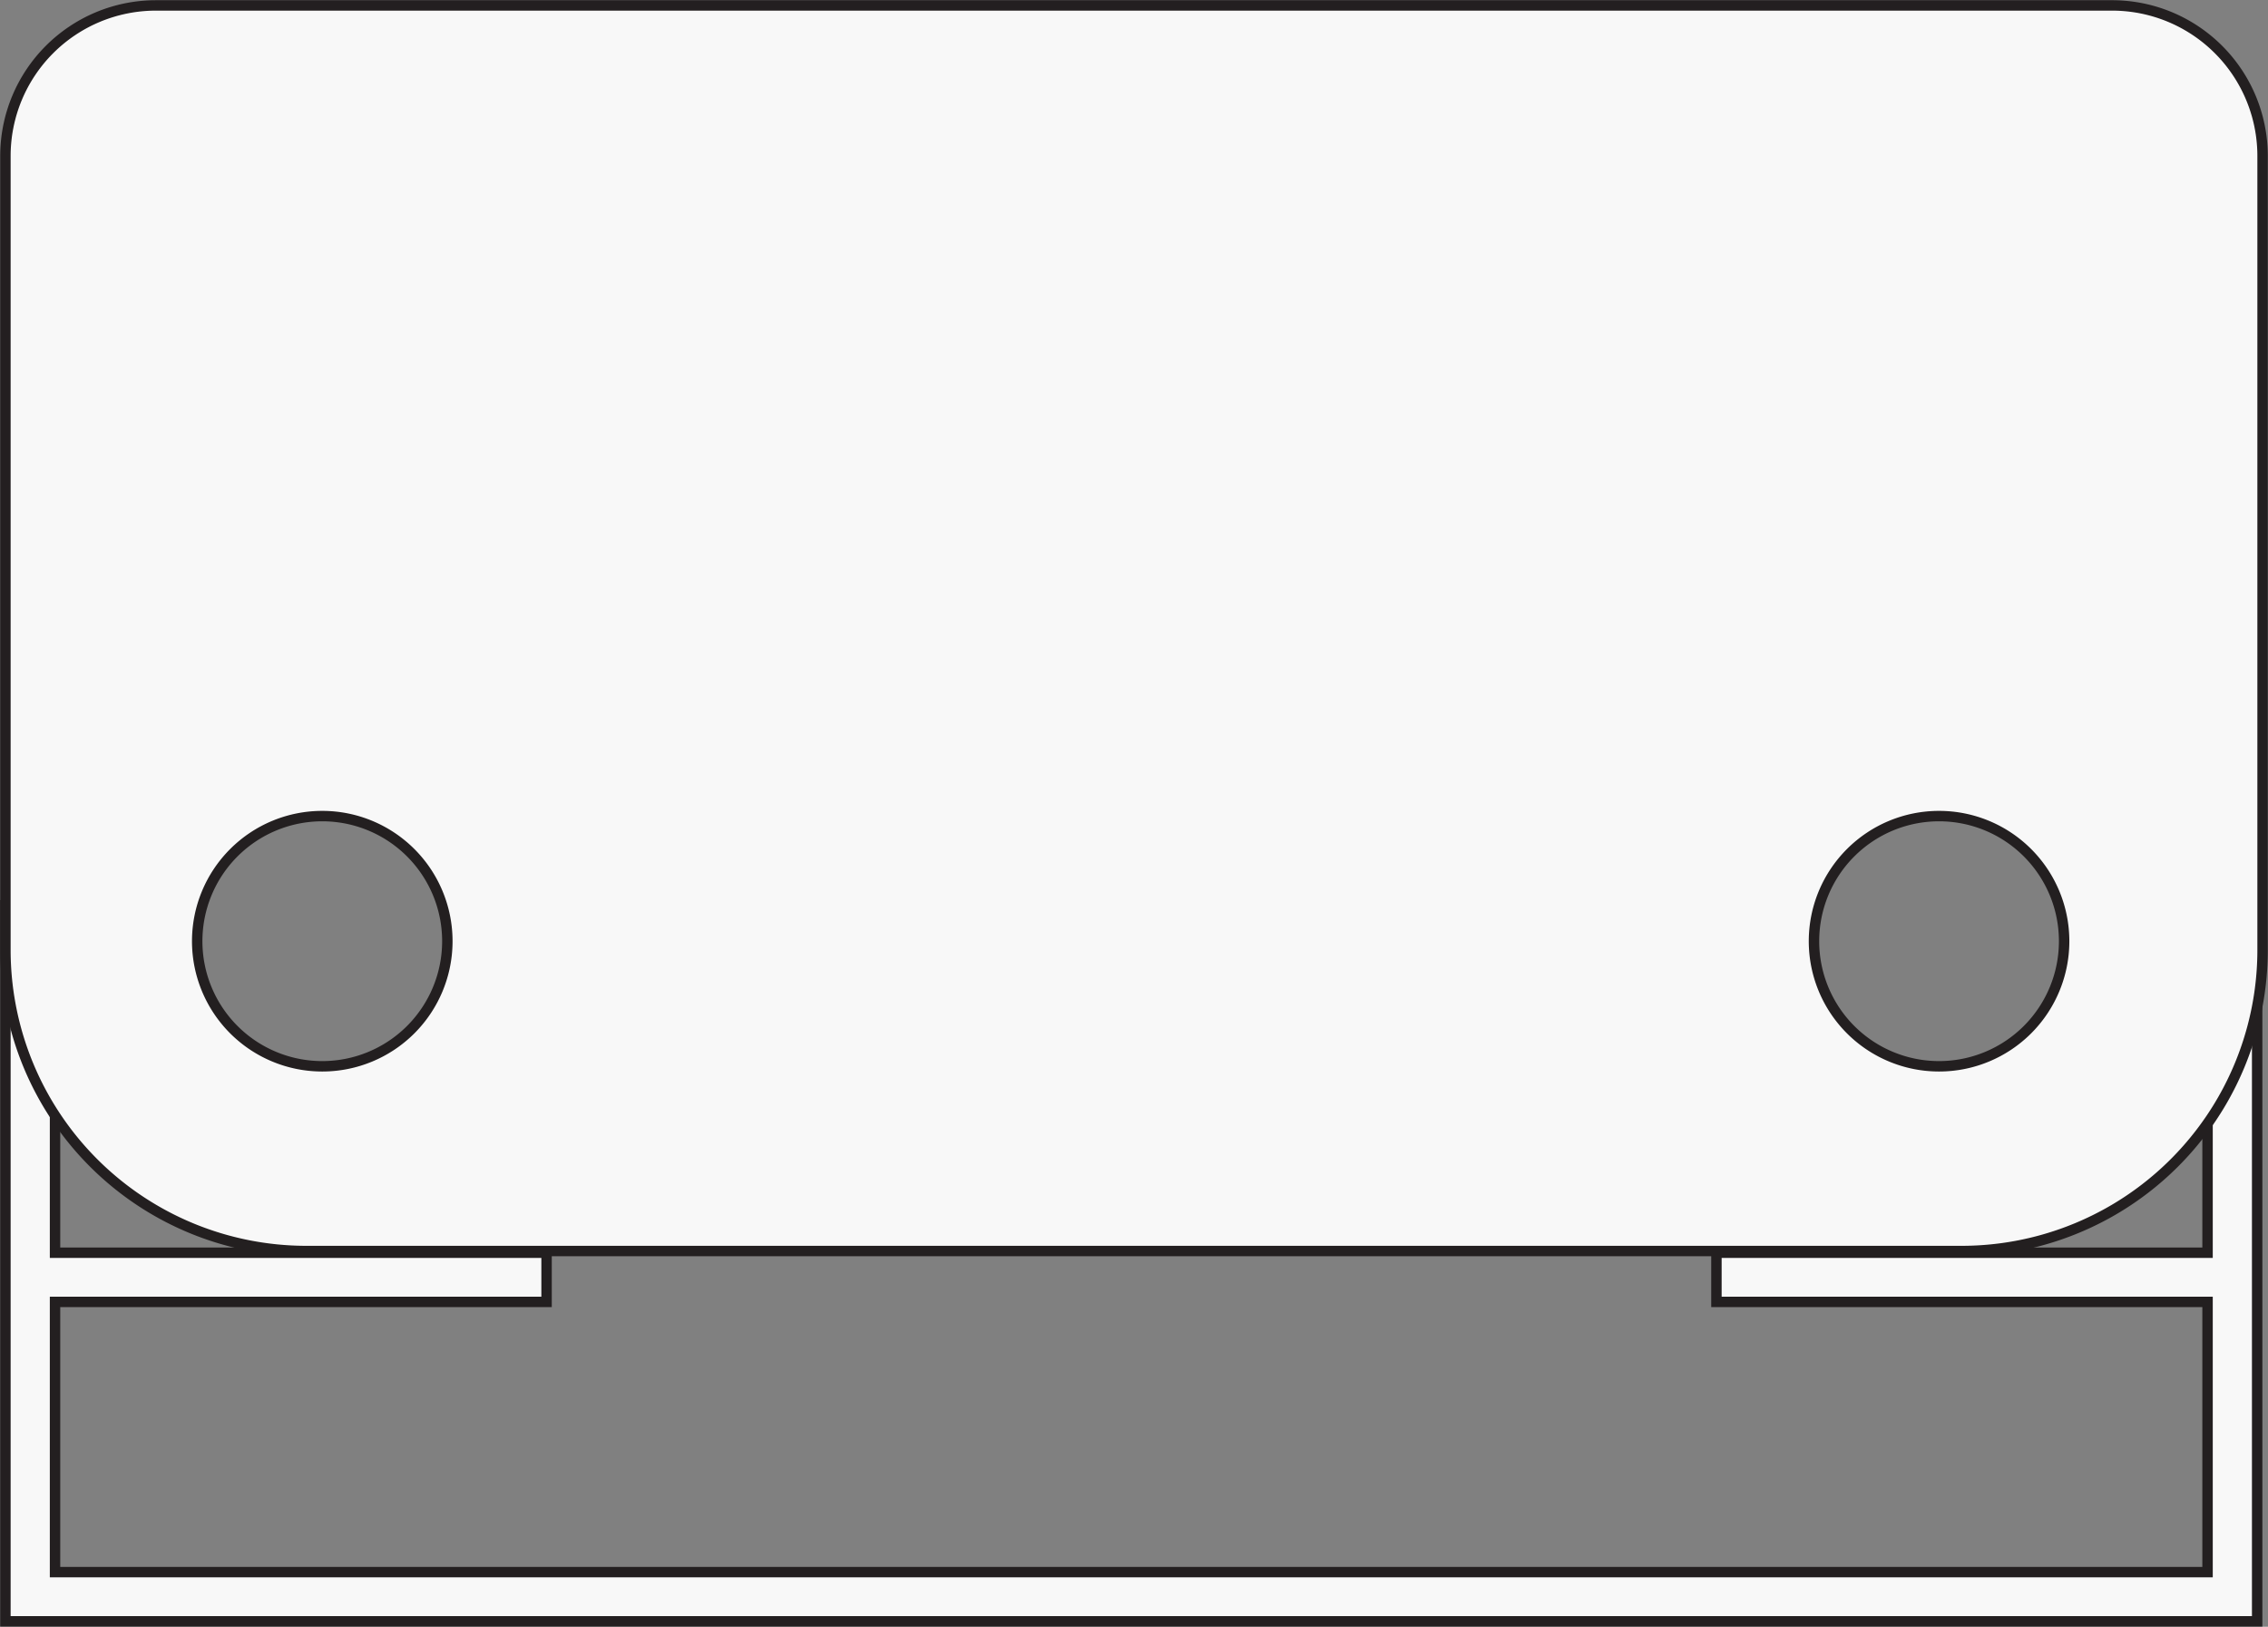
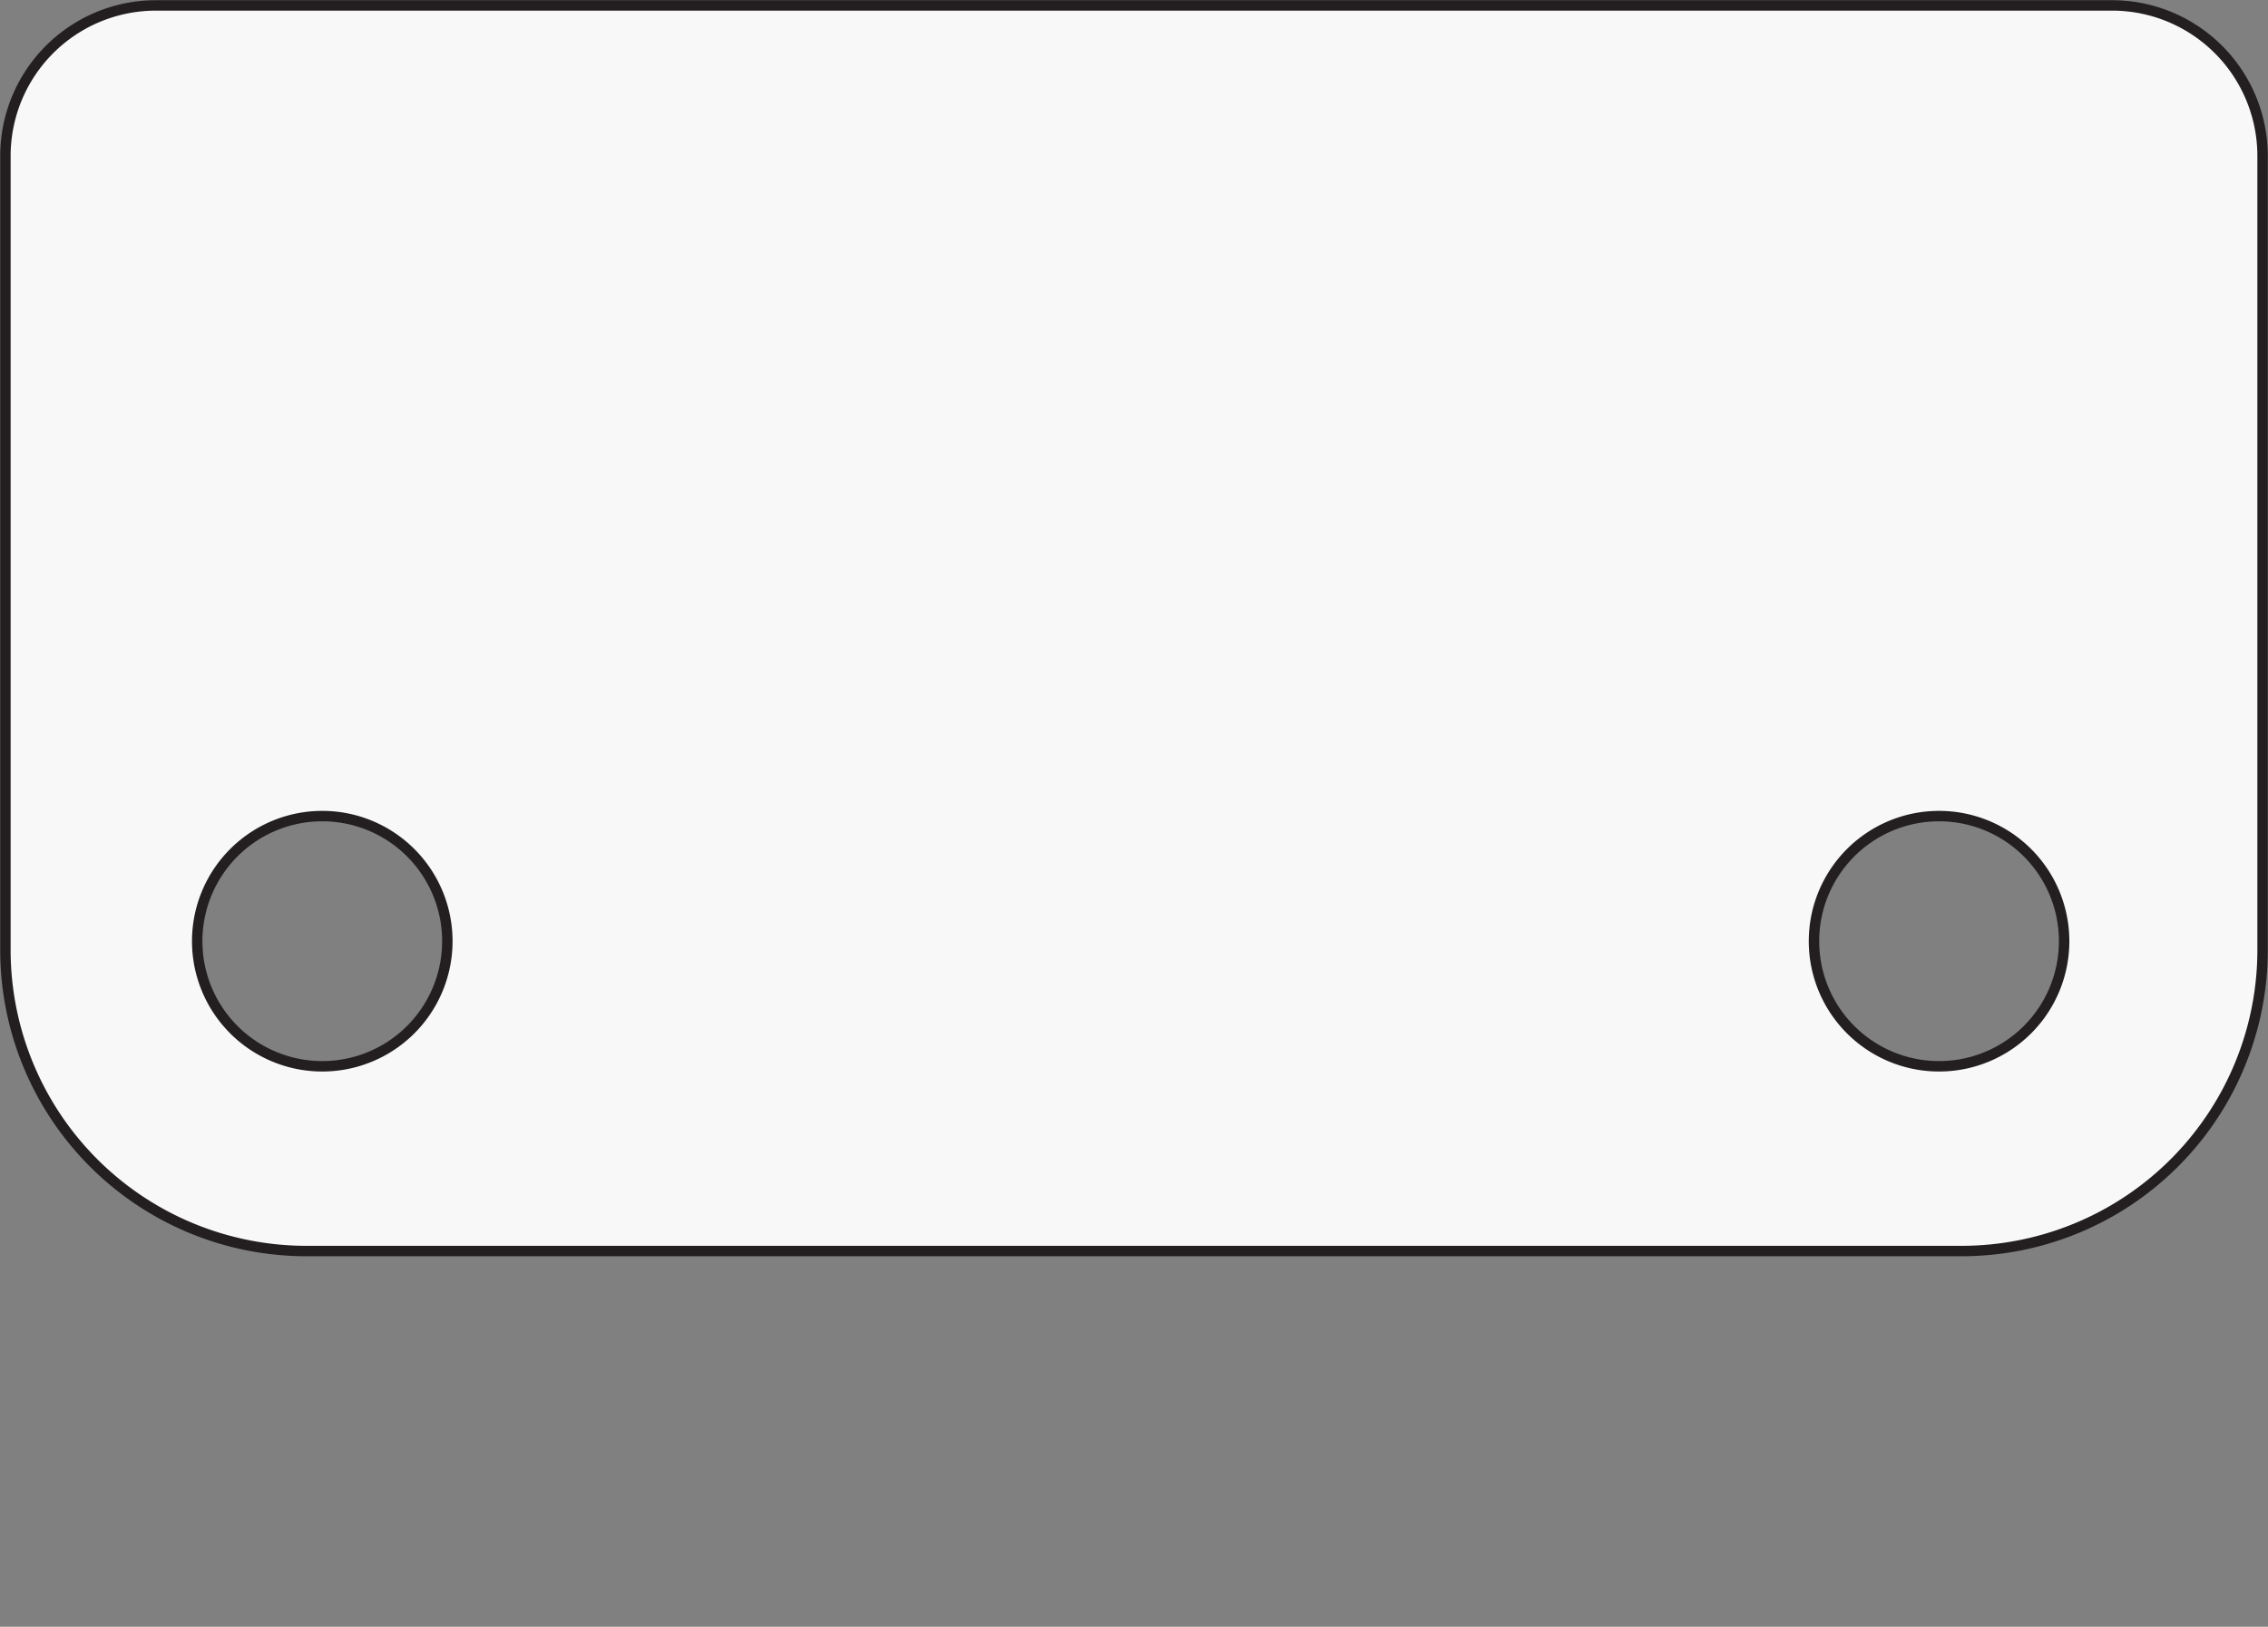
<svg xmlns="http://www.w3.org/2000/svg" viewBox="0 0 54.4 39.01">
  <rect x="0" y="0" width="54.4" height="39.01" fill="#808080" stroke="none" />
  <defs>
    <style>.cls-1{fill:#f8f8f8;stroke:#231f20;stroke-miterlimit:10;stroke-width:0.25px;}</style>
  </defs>
  <title>401-dimensions</title>
  <g id="Layer_2" data-name="Layer 2">
    <g id="Layer_1-2" data-name="Layer 1">
-       <polygon class="cls-1" points="52.95 21.71 52.95 30.04 41.17 30.04 41.17 31.22 52.95 31.22 52.95 37.7 1.32 37.7 1.32 31.22 13.11 31.22 13.11 30.04 1.32 30.04 1.32 21.71 0.13 21.71 0.13 38.88 1.2 38.88 52.95 38.88 54.14 38.88 54.14 21.71 52.95 21.71" />
-       <path class="cls-1" d="M50.66.13H3.74A3.61,3.61,0,0,0,.13,3.74V22.79A7.22,7.22,0,0,0,7.34,30H47.05a7.22,7.22,0,0,0,7.22-7.22V3.74A3.61,3.61,0,0,0,50.66.13ZM7.73,25.57a3,3,0,1,1,3-3A3,3,0,0,1,7.73,25.57Zm38.78,0a3,3,0,1,1,3-3A3,3,0,0,1,46.51,25.57Z" />
+       <path class="cls-1" d="M50.66.13H3.74A3.61,3.61,0,0,0,.13,3.74V22.79A7.22,7.22,0,0,0,7.34,30H47.05a7.22,7.22,0,0,0,7.22-7.22V3.74A3.61,3.61,0,0,0,50.66.13ZM7.73,25.57a3,3,0,1,1,3-3A3,3,0,0,1,7.73,25.57m38.78,0a3,3,0,1,1,3-3A3,3,0,0,1,46.51,25.57Z" />
    </g>
  </g>
</svg>